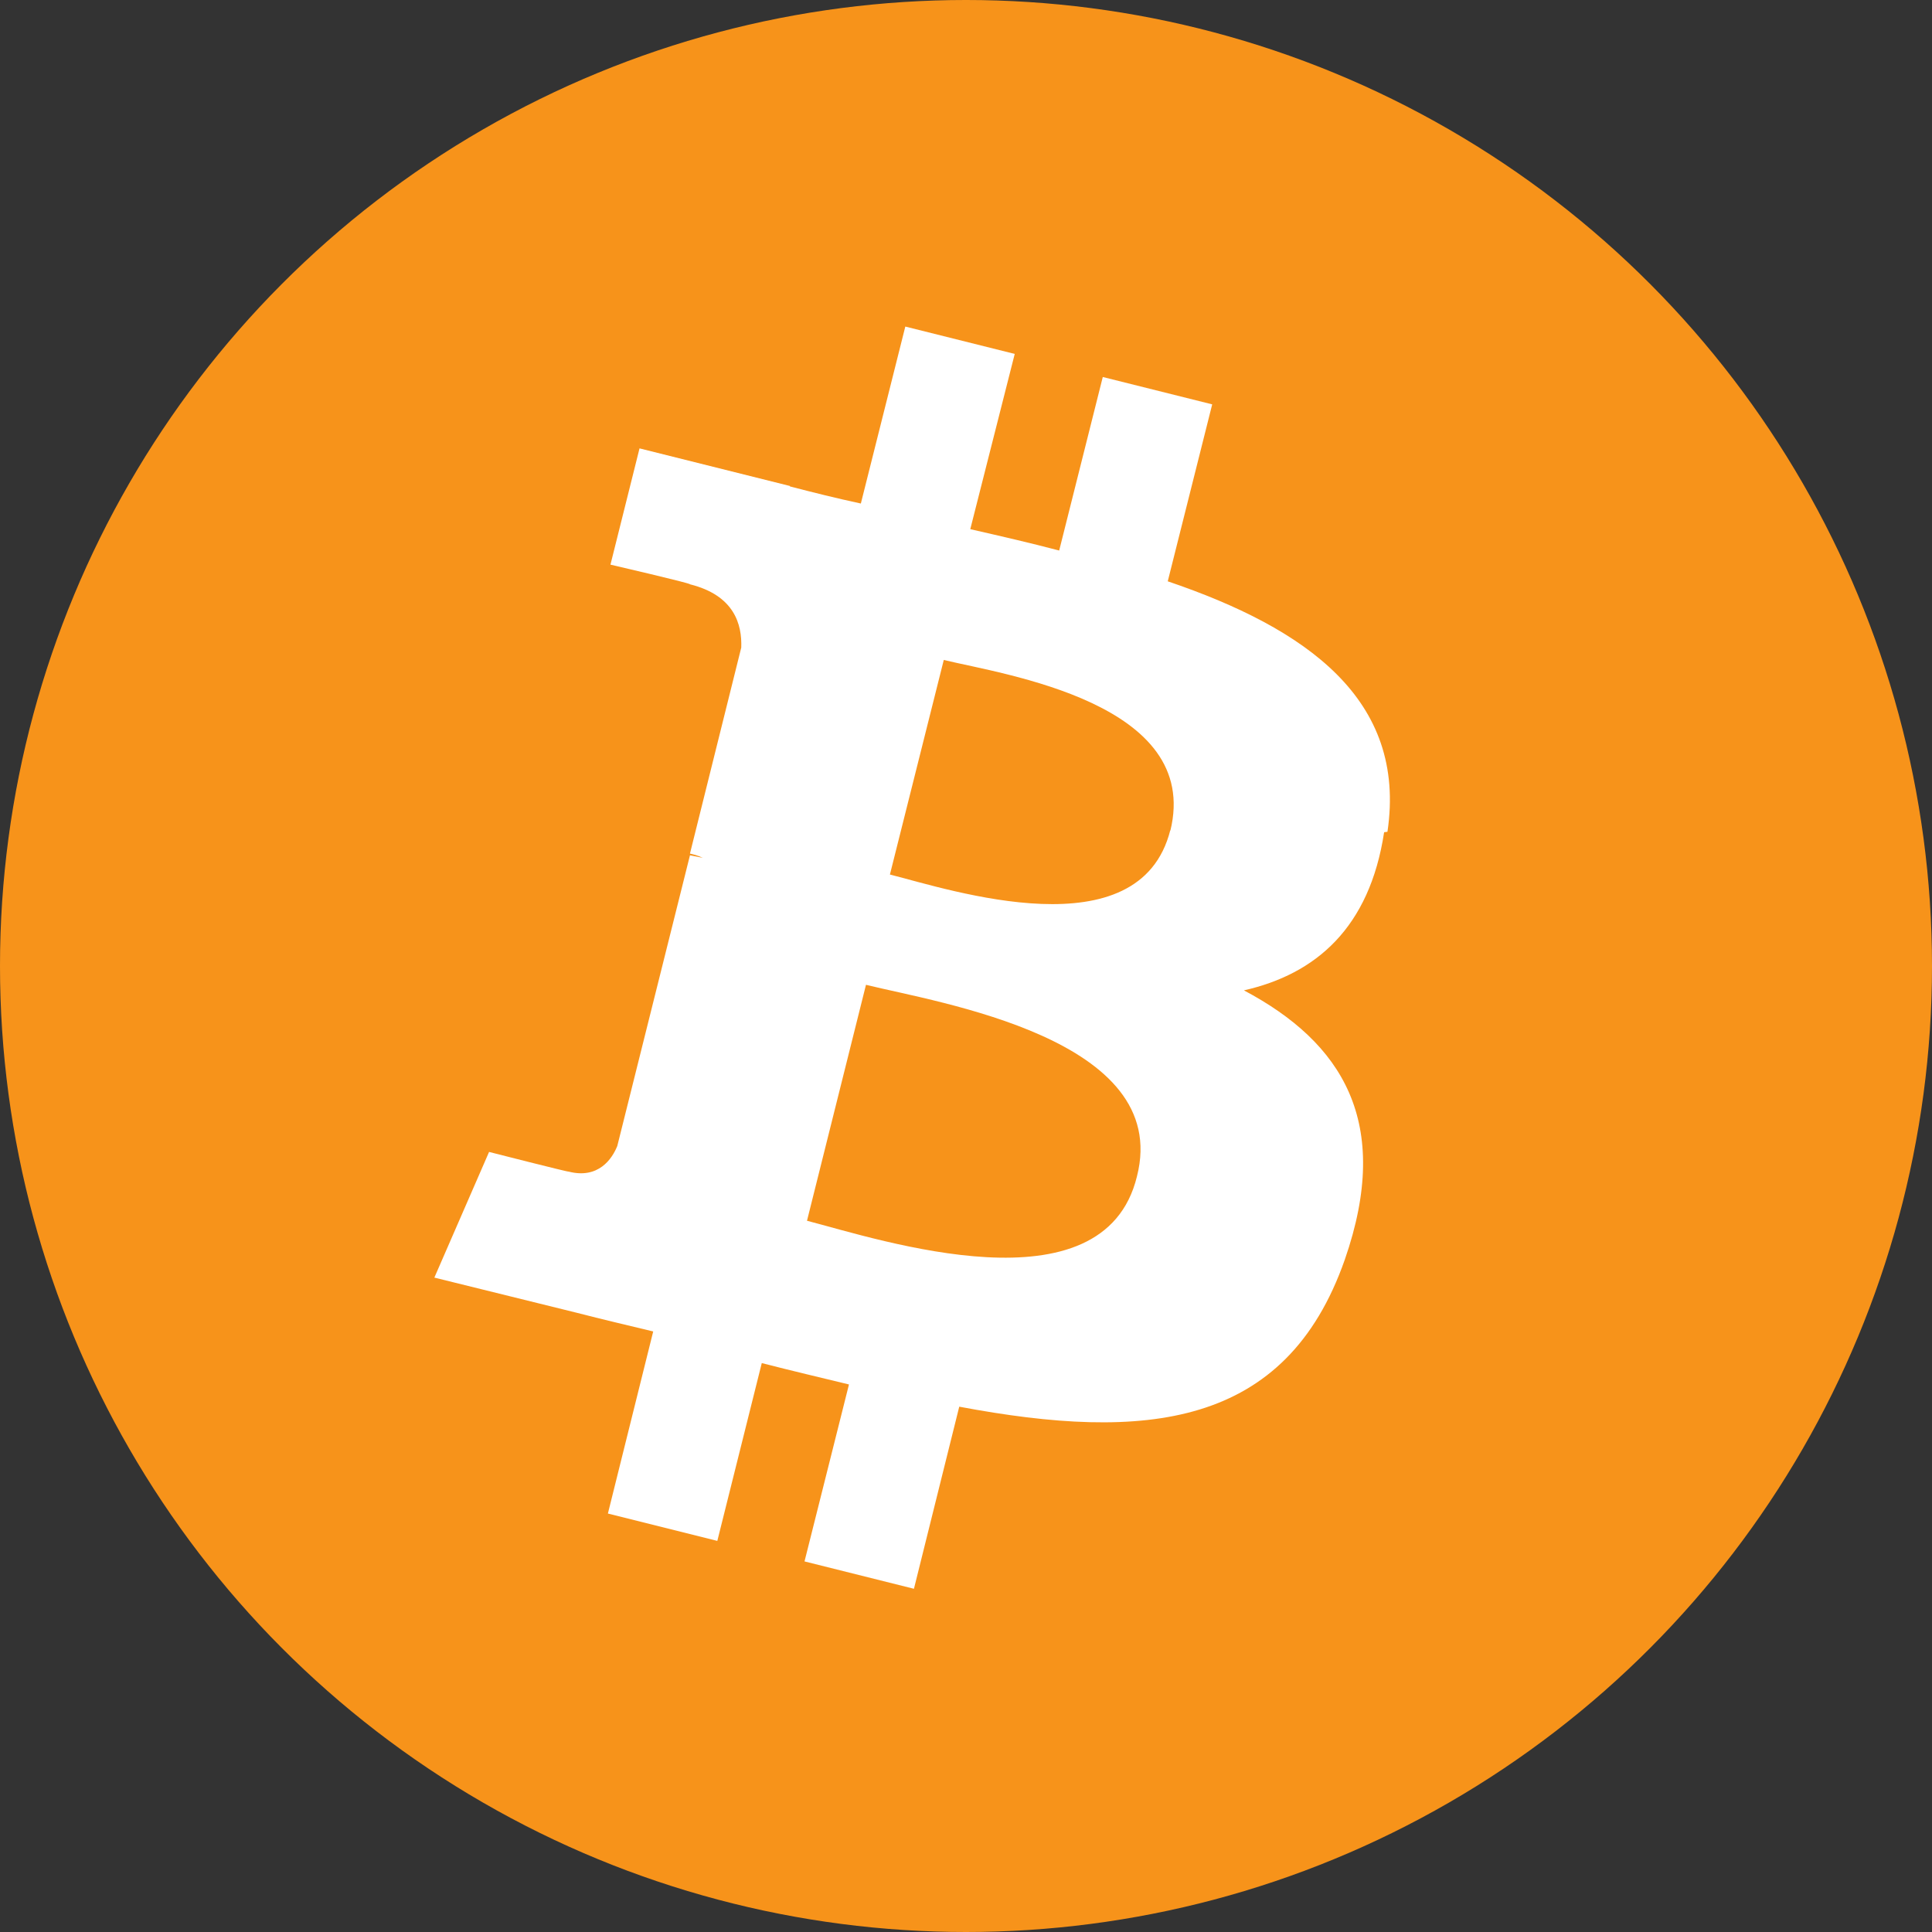
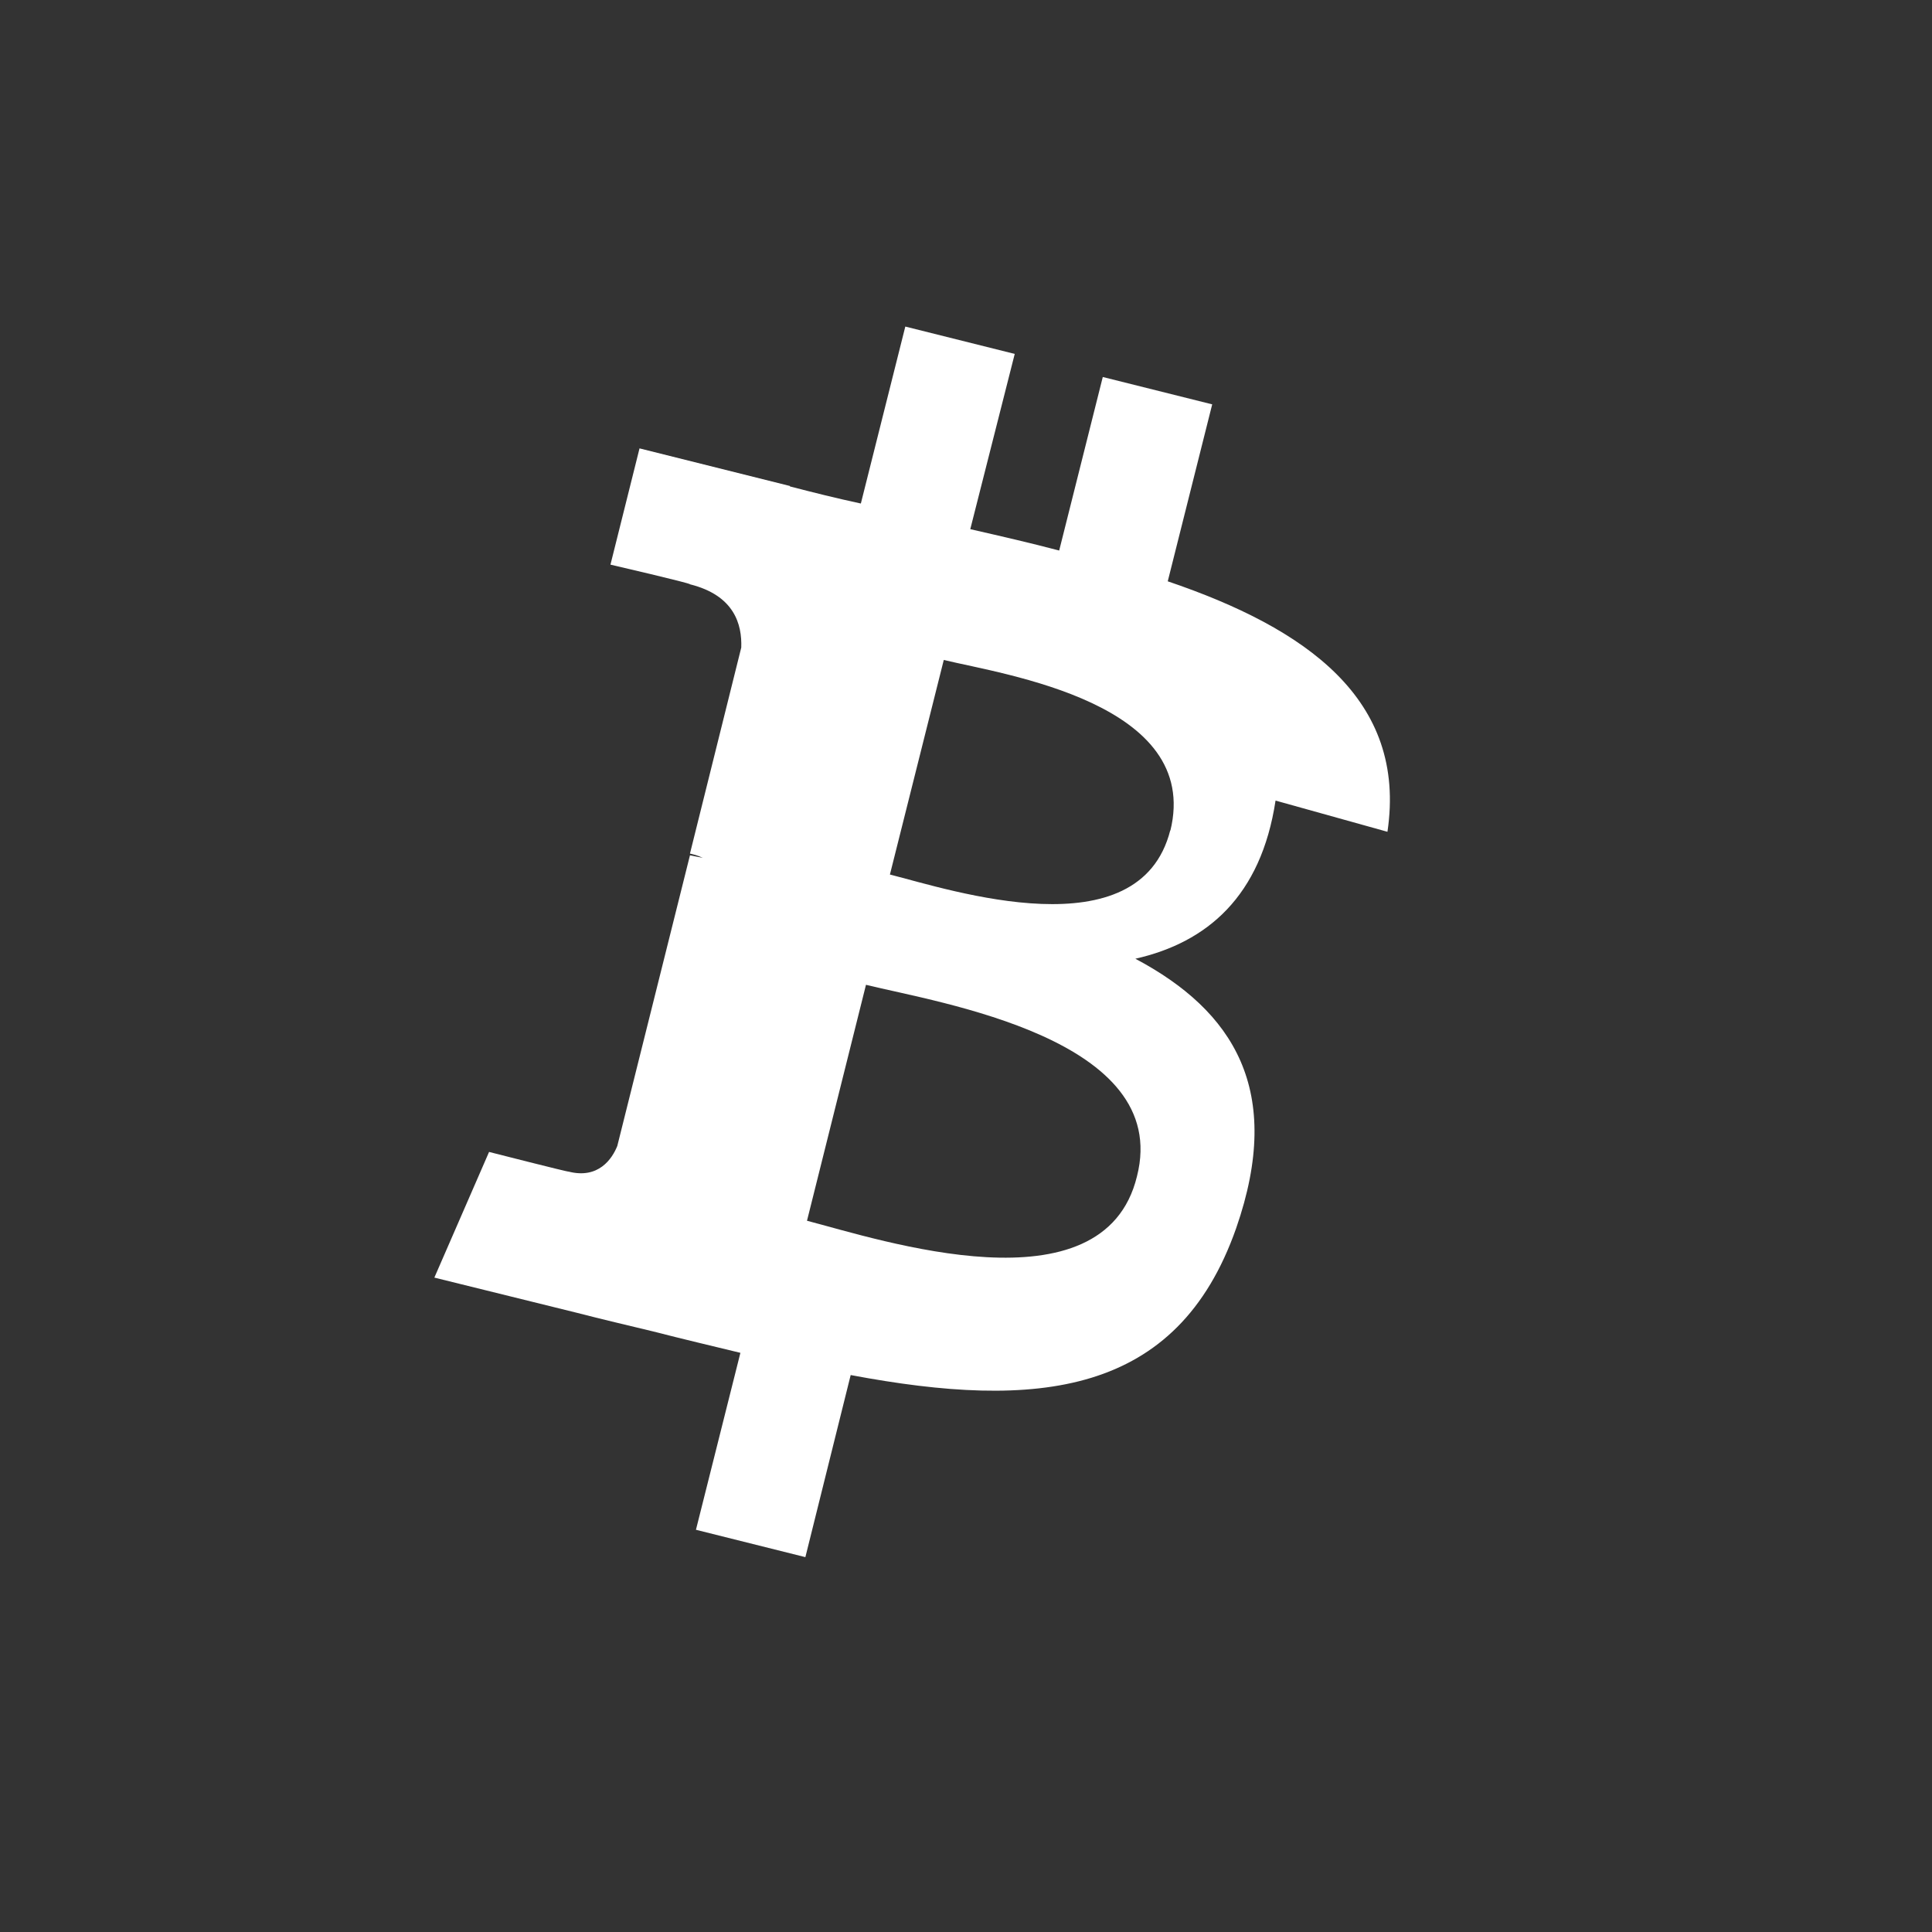
<svg xmlns="http://www.w3.org/2000/svg" viewBox="0 0 226 226">
  <rect x="0" y="0" width="226" height="226" fill="#333333" stroke="none" />
-   <circle cx="113" cy="113" r="113" fill="#f7931a" />
-   <path fill="#fff" d="M162.3 97.3c2.3-15.5-9.5-23.8-25.7-29.3l5.2-20.7-12.8-3.2-5.1 20.3c-3.4-.9-6.9-1.7-10.4-2.5l5.2-20.5-12.8-3.2-5.2 20.7c-2.8-.6-5.6-1.3-8.3-2l.01-.05-17.6-4.4-3.4 13.6s9.5 2.2 9.3 2.3c5.2 1.3 6.1 4.7 6 7.4l-6 24.1c.4.1.9.2 1.5.5-.5-.1-1-.2-1.5-.3l-8.5 34c-.6 1.5-2.2 3.9-5.7 3 .1.1-9.3-2.3-9.3-2.3l-6.4 14.7 16.6 4.1c3.1.8 6.1 1.5 9 2.2l-5.3 21.3 12.8 3.2 5.2-20.8c3.5.9 6.9 1.7 10.2 2.5l-5.2 20.7 12.8 3.2 5.3-21.3c21.8 4.1 38.2 2.5 45.1-17.2 5.6-16.1-.3-25.4-11.8-31.5 8.4-1.9 14.7-7.3 16.4-18.5zm-29.3 40.3c-3.9 16.1-30.1 7.4-38.6 5.2l6.9-27.6c8.5 2.1 35.8 6.3 31.7 22.4zm3.9-40.5c-3.6 14.3-25.7 7-32.8 5.2l6.3-25.1c7 1.7 30.2 5 26.5 20z" />
+   <path fill="#fff" d="M162.3 97.3c2.3-15.5-9.5-23.8-25.7-29.3l5.2-20.7-12.8-3.2-5.1 20.3c-3.4-.9-6.9-1.7-10.4-2.5l5.2-20.5-12.8-3.2-5.2 20.7c-2.8-.6-5.6-1.3-8.3-2l.01-.05-17.6-4.4-3.4 13.6s9.5 2.2 9.3 2.3c5.2 1.3 6.1 4.7 6 7.4l-6 24.1c.4.1.9.2 1.5.5-.5-.1-1-.2-1.5-.3l-8.5 34c-.6 1.5-2.2 3.9-5.7 3 .1.1-9.3-2.3-9.3-2.3l-6.4 14.7 16.6 4.1c3.1.8 6.1 1.5 9 2.2c3.5.9 6.9 1.7 10.2 2.5l-5.2 20.7 12.8 3.2 5.3-21.3c21.8 4.1 38.2 2.5 45.1-17.2 5.6-16.1-.3-25.4-11.8-31.5 8.4-1.9 14.7-7.3 16.4-18.5zm-29.3 40.3c-3.9 16.1-30.1 7.4-38.6 5.2l6.9-27.6c8.5 2.1 35.8 6.3 31.7 22.4zm3.9-40.5c-3.6 14.3-25.7 7-32.8 5.2l6.3-25.1c7 1.7 30.2 5 26.5 20z" />
</svg>